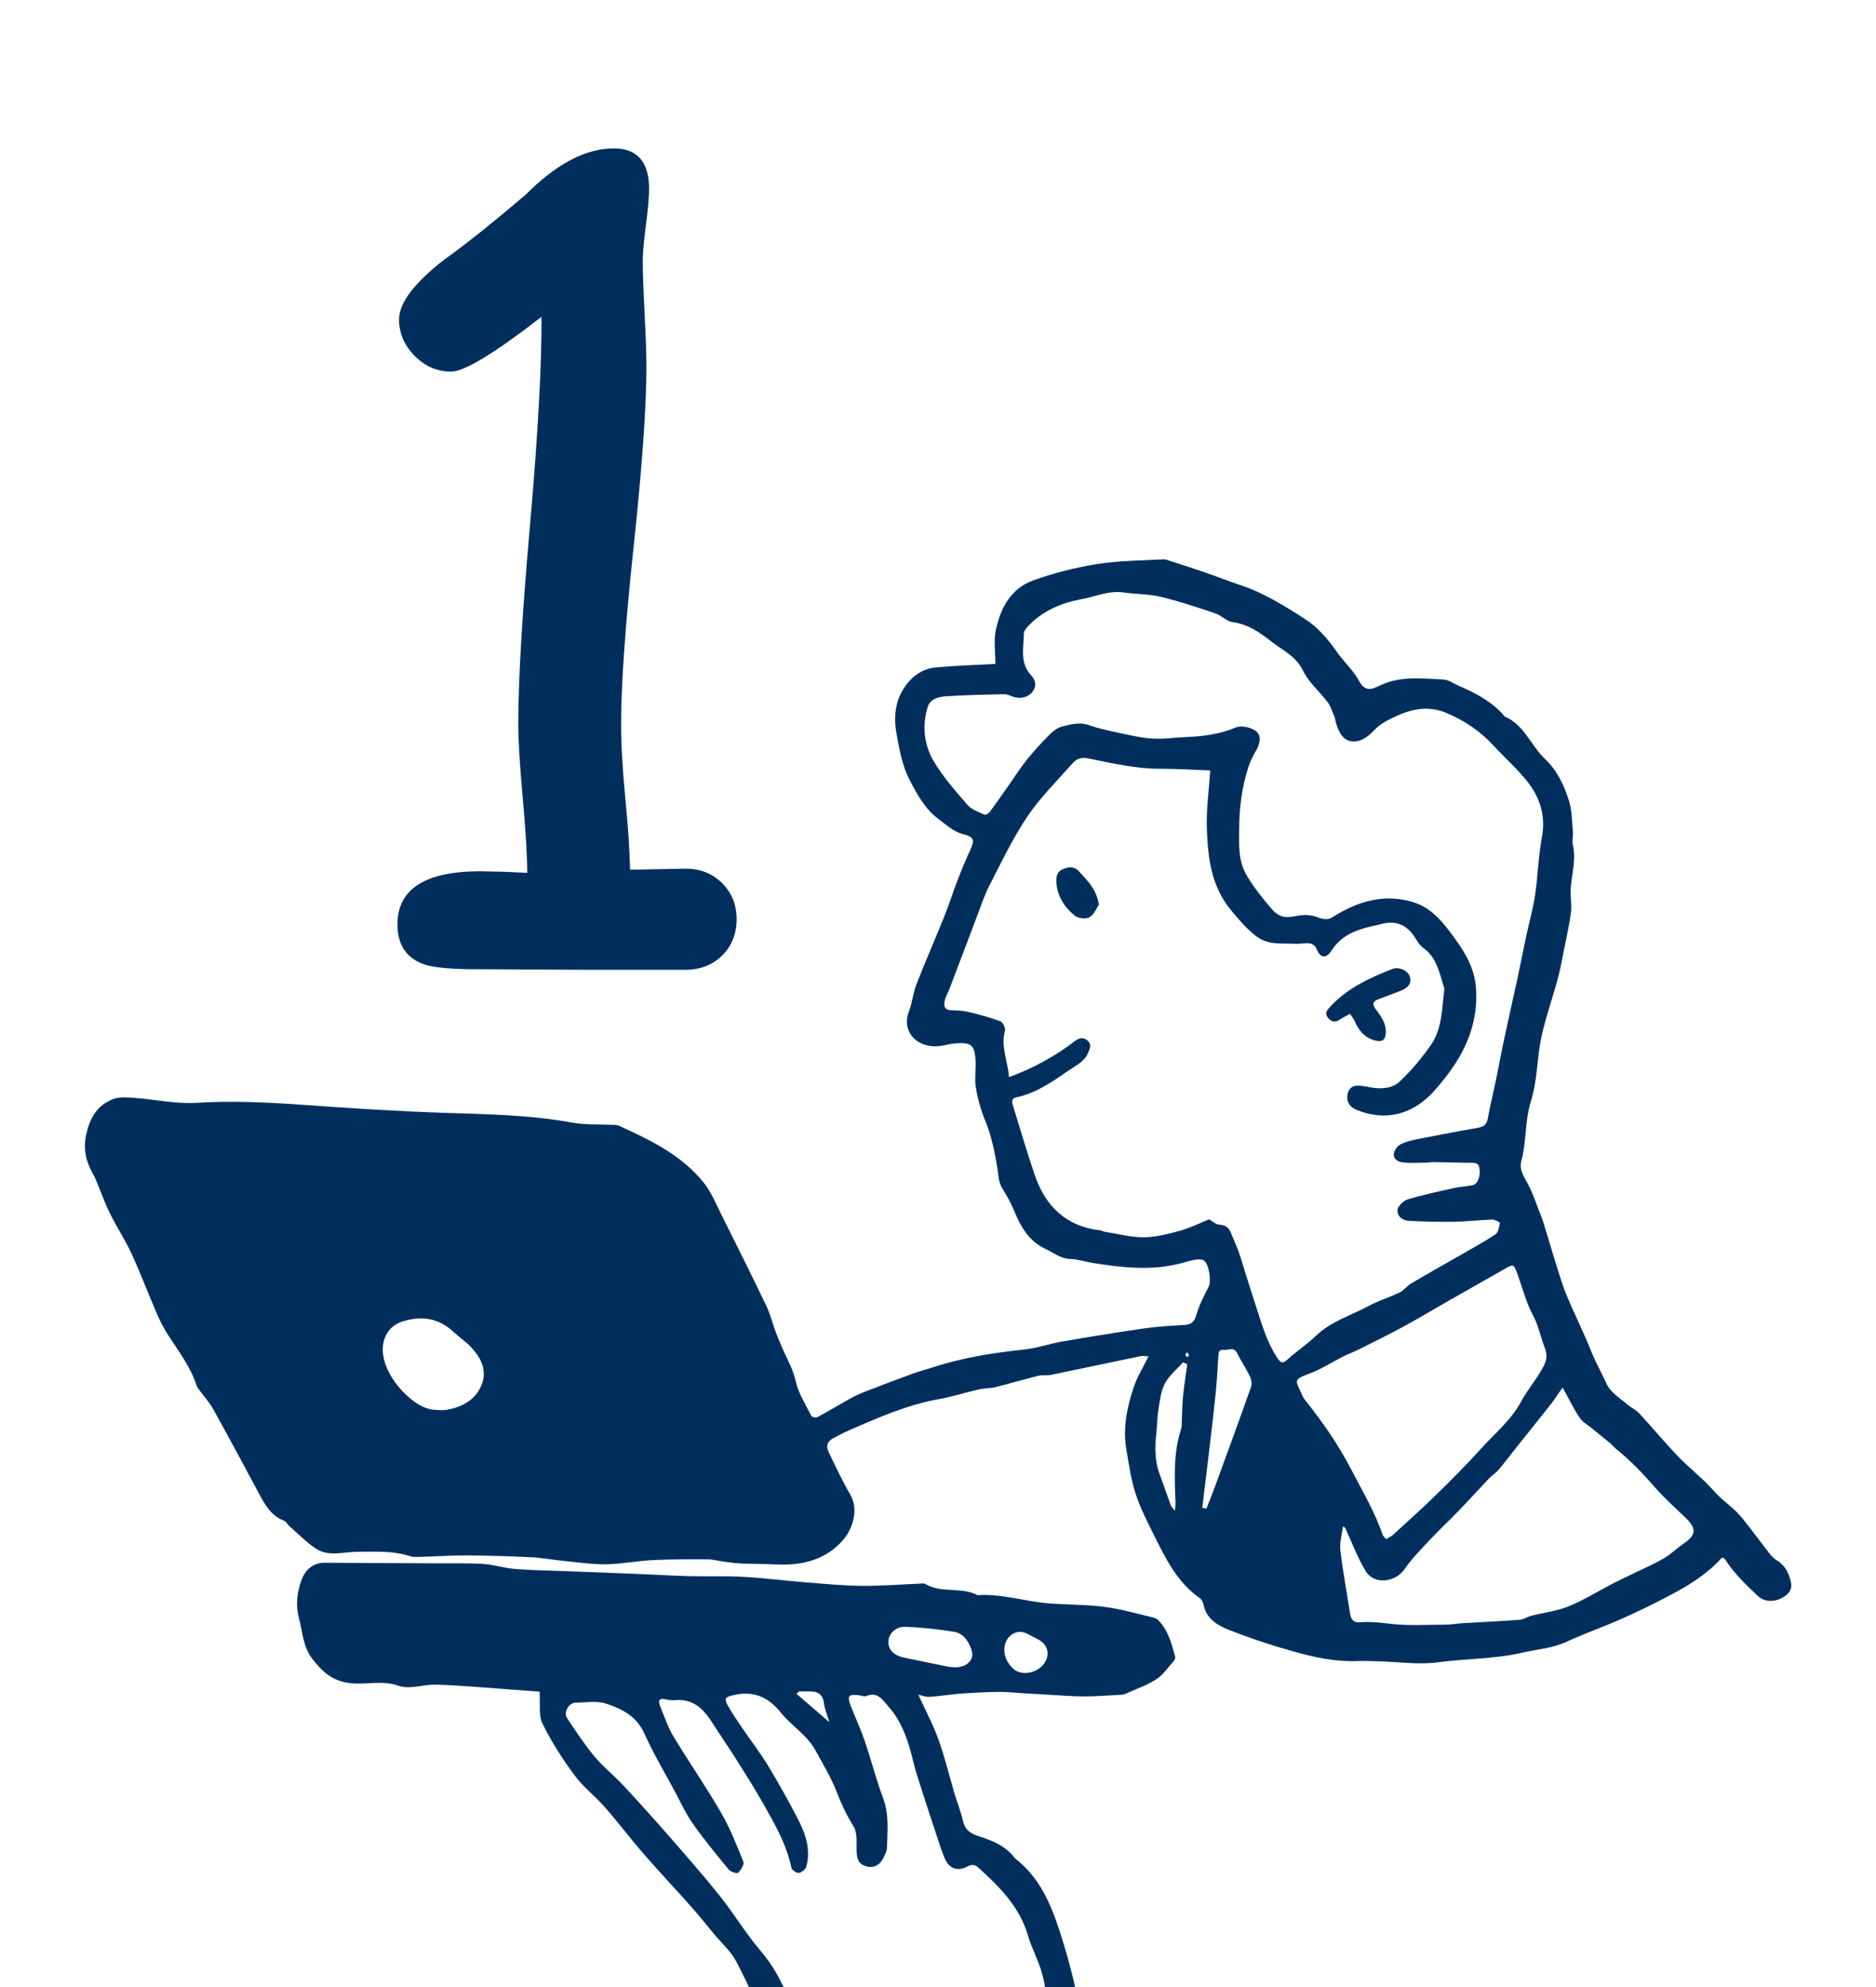
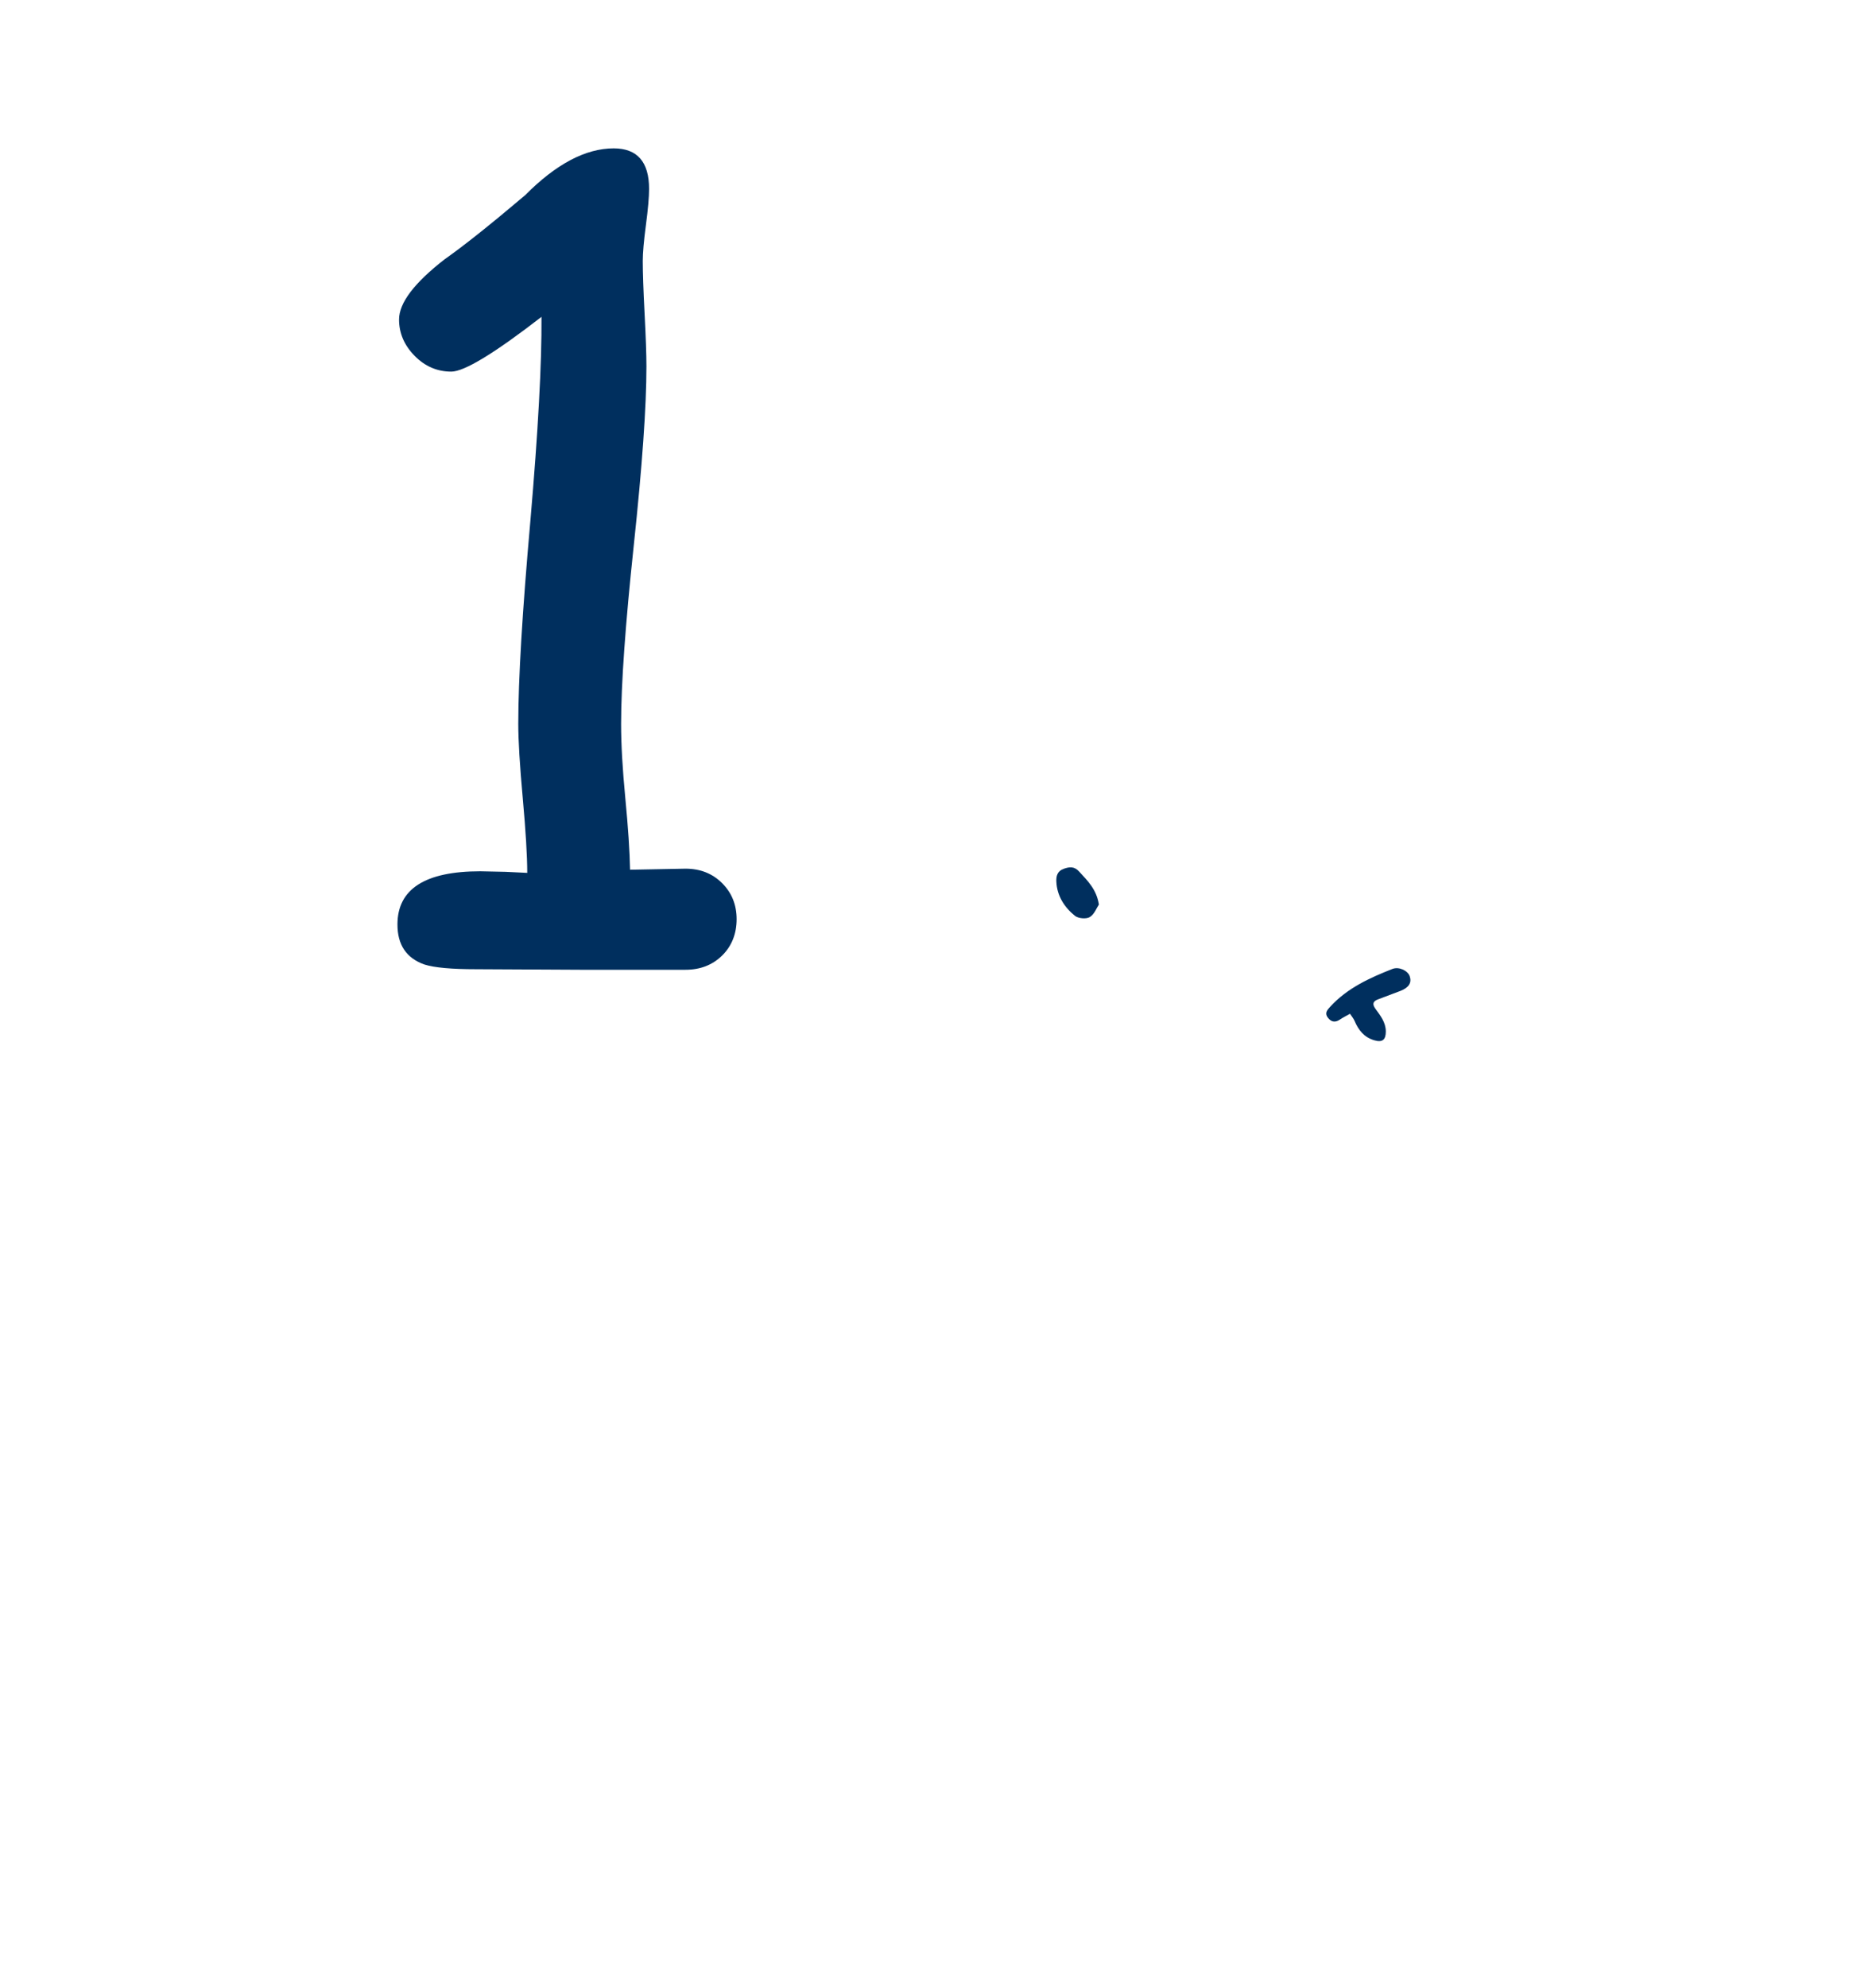
<svg xmlns="http://www.w3.org/2000/svg" width="354" height="375" viewBox="0 0 354 375" fill="none">
  <g clip-path="url(#clip0_1025_69)">
    <g clip-path="url(#clip1_1025_69)">
      <g clip-path="url(#clip2_1025_69)">
-         <path d="M324.971 293.898C322.213 296.97 318.794 299.105 315.217 300.991C312.184 302.589 309.106 304.109 305.968 305.497C302.548 307.017 298.991 308.235 295.598 309.814C292.919 311.058 290.063 311.215 287.279 311.864C282.006 313.088 276.628 312.977 271.322 313.684C267.686 314.169 263.913 313.593 260.205 313.501C258.843 313.468 257.48 313.396 256.125 313.449C252.096 313.612 248.198 312.787 244.379 311.726C240.148 310.547 235.949 309.172 231.868 307.554C229.765 306.722 227.649 305.497 227.112 302.845C227.02 302.373 226.739 301.81 226.359 301.548C222.147 298.594 219.978 294.16 217.791 289.758C216.507 287.178 215.17 284.578 214.286 281.853C213.421 279.207 213.041 276.39 212.557 273.626C211.836 269.526 212.655 265.557 213.958 261.706C214.614 259.761 215.74 257.973 216.723 255.975C216.218 255.942 215.727 255.811 215.282 255.903C209.622 257.069 203.969 258.287 198.309 259.446C197.556 259.603 196.724 259.42 195.984 259.603C193.259 260.278 190.566 261.084 187.848 261.758C186.806 262.014 185.693 261.961 184.645 262.204C182.169 262.767 179.745 263.566 177.249 264.005C171.262 265.059 165.766 267.489 160.257 269.887C159.274 270.312 158.331 270.83 157.375 271.314C156.117 271.95 155.776 272.827 156.431 274.163C157.722 276.823 158.973 279.515 160.46 282.056C162.058 284.781 160.977 288.475 159.012 290.695C155.783 294.35 151.433 295.417 146.691 295.221C144.457 295.129 142.217 295.136 139.983 295.044C138.902 294.998 137.821 294.854 136.747 294.716C135.673 294.579 134.611 294.265 133.544 294.258C130.085 294.238 126.626 294.232 123.174 294.402C120.233 294.546 117.311 295.149 114.377 295.188C111.665 295.221 108.946 294.802 106.234 294.54C104.23 294.343 102.238 293.957 100.234 293.858C96.205 293.662 92.17 293.544 88.142 293.518C85.266 293.498 82.39 293.701 79.514 293.78C78.794 293.8 78.028 293.872 77.366 293.655C74.11 292.594 70.796 292.83 67.455 292.83C64.828 292.83 61.992 293.839 59.568 292.214C57.793 291.022 56.273 289.444 54.648 288.029C54.269 287.695 54.013 287.132 53.587 286.968C51.301 286.084 50.129 284.204 49.054 282.193C46.152 276.777 43.257 271.354 40.27 265.976C39.517 264.621 38.436 263.448 37.519 262.184C37.355 261.955 37.178 261.712 37.093 261.45C35.973 257.959 33.778 255.091 31.813 252.071C31.001 250.82 30.287 249.478 29.691 248.109C28.027 244.271 26.56 240.347 24.811 236.548C23.612 233.935 21.987 231.518 20.723 228.931C19.714 226.875 18.968 224.693 18.07 222.584C17.769 221.871 17.343 221.209 17.015 220.508C15.895 218.098 15.725 215.812 16.518 213.081C17.343 210.251 18.791 208.404 21.313 207.415C22.505 206.95 23.985 207.075 25.322 207.173C29.219 207.455 33.136 208.345 36.995 208.11C43.637 207.704 50.207 207.992 56.817 208.463C65.739 209.099 74.66 209.688 83.596 209.989C91.738 210.264 99.874 210.356 107.924 211.836C110.322 212.275 112.831 212.131 115.287 212.262C115.792 212.288 116.355 212.236 116.794 212.432C122.735 215.137 128.637 217.973 132.823 223.213C134.199 224.936 135.063 227.084 136.066 229.088C138.948 234.846 141.824 240.616 144.608 246.425C145.387 248.05 145.787 249.844 146.442 251.528C147.071 253.139 147.745 254.737 148.499 256.289C149.18 257.711 149.802 259.066 150.162 260.678C150.68 262.957 152.023 265.053 153.097 267.188C153.208 267.417 153.975 267.574 154.25 267.424C156.353 266.291 158.396 265.04 160.493 263.887C161.501 263.33 162.569 262.865 163.643 262.453C166.506 261.339 169.388 260.258 172.271 259.204C173.496 258.759 174.766 258.438 176.004 258.032C181.658 256.178 187.488 255.274 193.383 254.645C195.741 254.39 198.034 253.565 200.386 253.159C205.587 252.261 210.801 251.41 216.022 250.663C218.518 250.303 221.053 250.178 223.581 250.021C224.865 249.936 225.389 249.386 225.756 248.102C226.287 246.255 227.21 244.513 228.081 242.784C228.625 241.697 228.121 238.363 227.086 237.819C226.627 237.583 225.946 237.629 225.402 237.734C224.263 237.957 223.162 238.337 222.029 238.592C216.775 239.777 211.548 239.168 206.327 238.343C204.847 238.107 203.379 237.623 201.892 237.57C200.104 237.505 198.84 236.404 197.366 235.723C194.267 234.295 192.669 231.649 191.438 228.636C190.815 227.117 190.016 225.663 189.145 224.268C188.372 223.03 188.424 221.707 188.195 220.364C187.691 217.41 187.108 214.404 185.981 211.653C185.097 209.492 184.461 207.324 184.121 205.077C183.872 203.466 184.199 201.776 184.094 200.132C183.904 197.172 183.289 196.674 180.269 196.89C179.404 196.949 178.559 197.198 177.701 197.342C173.384 198.075 169.971 194.886 171.511 190.864C172.14 189.214 172.29 187.38 172.932 185.736C174.616 181.433 176.476 177.195 178.199 172.905C179.09 170.691 179.797 168.412 180.655 166.191C181.402 164.259 182.182 162.334 183.059 160.46C183.983 158.496 183.832 157.952 181.697 157.395C179.948 156.943 178.743 155.771 177.341 154.749C174.609 152.778 173.083 149.968 171.655 147.204C170.22 144.42 169.657 141.237 169.113 138.087C168.681 135.591 168.917 133.109 169.899 131.065C171.17 128.426 173.41 126.232 176.646 125.937C180.374 125.596 184.127 125.492 187.835 125.288C187.835 123.278 187.481 121.025 187.907 118.935C188.758 114.802 190.743 111.069 194.922 109.543C198.827 108.122 202.934 107.093 207.034 106.438C211.129 105.783 215.328 105.79 219.487 105.554C219.965 105.528 220.476 105.744 220.954 105.901C223.083 106.589 225.219 107.277 227.335 108.004C229.575 108.777 231.789 109.654 234.036 110.401C238.523 111.894 242.512 114.403 246.417 116.924C248.716 118.405 250.648 120.697 252.233 122.976C253.55 124.863 255.332 126.448 256.373 128.367C257.697 130.816 259.013 129.998 260.599 129.264C264.398 127.509 268.407 128.052 272.363 128.229C273.372 128.275 274.342 129.028 275.337 129.454C278.423 130.764 281.351 132.323 283.643 134.851C283.742 134.956 283.788 135.146 283.905 135.192C287.626 136.744 288.851 140.667 291.511 143.189C293.862 145.422 295.146 148.173 296.063 151.094C296.646 152.968 296.627 155.037 296.81 157.022C296.882 157.814 296.614 158.653 296.79 159.406C297.439 162.196 296.6 164.881 296.397 167.619C296.28 169.204 296.646 170.835 296.417 172.387C295.965 175.472 295.238 178.511 294.662 181.577C293.568 187.373 291.046 192.803 290.364 198.711C290.004 201.802 289.775 204.972 288.858 207.907C287.705 211.607 288.072 215.478 287.063 219.159C286.683 220.548 287.358 221.713 288.072 222.984C289.284 225.152 290.03 227.582 290.967 229.901C291.15 230.359 291.281 230.837 291.426 231.315C291.766 232.409 292.1 233.496 292.428 234.59C292.827 235.9 293.194 237.217 293.613 238.52C294.255 240.505 294.819 242.522 295.624 244.447C297.092 247.965 298.821 251.384 300.23 254.927C301.061 257.029 302.182 258.968 303.099 261.005C303.931 262.846 305.588 263.736 306.983 264.948C307.73 265.596 308.693 266.029 309.354 266.743C311.745 269.317 313.986 272.028 316.403 274.576C318.073 276.338 319.96 277.89 321.709 279.574C322.691 280.523 323.569 281.584 324.558 282.527C325.593 283.51 326.766 284.348 327.762 285.37C328.705 286.339 329.524 287.44 330.356 288.507C331.554 290.04 332.694 291.618 333.899 293.145C334.292 293.636 334.751 294.134 335.282 294.448C336.854 295.371 337.555 296.858 337.935 298.496C338.315 300.14 337.319 301.03 335.95 301.685C334.528 302.367 332.812 302.209 331.718 301.181C329.452 299.046 327.198 296.911 325.528 294.245C325.43 294.081 325.168 294.022 324.984 293.917L324.971 293.898ZM228.147 230.09C228.809 230.457 229.424 231.066 230.066 231.099C231.18 231.158 231.835 231.584 232.235 232.566C232.746 233.811 233.309 235.035 233.767 236.3C234.252 237.642 234.619 239.031 235.051 240.393C235.693 242.424 236.342 244.454 236.997 246.484C238.091 249.844 239.041 253.257 241.032 256.257C241.667 257.219 242.074 257.37 243.004 256.505C244.687 254.947 246.652 253.689 248.297 252.098C251.14 249.334 254.9 248.259 258.253 246.445C260.12 245.436 262.203 244.821 264.116 243.891C264.928 243.498 265.518 242.653 266.311 242.181C269.101 240.524 271.938 238.946 274.748 237.321C277.244 235.887 279.779 234.512 282.183 232.94C282.726 232.586 282.884 231.538 283.021 230.778C283.047 230.647 282.065 230.123 281.56 230.143C279.176 230.221 276.792 230.516 274.407 230.555C271.538 230.601 268.662 230.529 265.793 230.379C264.588 230.313 263.559 229.422 263.723 228.276C263.828 227.53 264.85 226.56 265.649 226.324C268.538 225.46 271.505 224.831 274.453 224.17C275.58 223.921 276.752 223.888 277.879 223.652C278.881 223.442 279.412 221.936 279.163 220.423C278.966 219.264 278.115 219.441 277.322 219.428C275.01 219.388 272.704 219.323 270.392 219.29C270.031 219.29 269.671 219.382 269.311 219.388C267.804 219.401 266.284 219.513 264.797 219.362C262.983 219.179 262.465 217.842 263.645 216.447C264.064 215.95 264.83 215.675 265.492 215.452C266.376 215.157 267.306 214.987 268.223 214.81C271.689 214.148 275.147 213.461 278.626 212.871C279.733 212.681 280.506 212.413 280.735 211.129C281.161 208.725 281.757 206.354 282.255 203.964C282.805 201.311 283.283 198.645 283.853 195.993C284.672 192.135 285.556 188.29 286.388 184.432C286.951 181.813 287.456 179.18 288.013 176.56C288.556 174.018 289.283 171.503 289.663 168.936C290.201 165.314 290.286 161.607 290.954 158.011C291.694 154.016 290.633 150.57 288.268 147.557C286.349 145.108 283.971 143.032 281.855 140.726C279.3 137.949 276.281 135.912 272.789 134.478C269.52 133.135 266.442 133.777 263.441 135.146C261.968 135.814 260.402 136.613 259.334 137.766C258.037 139.174 256.531 140.189 254.834 139.848C253.098 139.508 252.463 137.654 251.985 136.01C251.926 135.801 251.945 135.565 251.86 135.375C251.441 134.412 251.153 133.351 250.543 132.526C249.037 130.502 246.954 128.799 245.899 126.592C244.569 123.808 241.943 122.669 239.846 121.018C237.809 119.407 235.477 117.769 232.588 117.396C231.462 117.252 230.492 116.132 229.352 115.752C225.953 114.612 222.54 113.46 219.055 112.628C216.775 112.078 214.358 112.143 212.019 111.803C209.235 111.397 206.74 112.582 204.119 113.06C200.287 113.761 196.789 115.241 194.038 118.117C193.658 118.51 193.213 119.066 193.206 119.557C193.16 122.249 192.401 125.085 194.549 127.411C195.44 128.373 195.663 129.434 194.831 130.548C194.051 131.602 192.466 131.956 191.103 131.445C190.579 131.249 190.029 130.987 189.492 131C185.843 131.085 182.195 131.15 178.553 131.393C177.138 131.491 175.526 131.825 175.028 133.482C173.98 136.973 174.373 140.523 176.142 143.562C177.898 146.582 180.295 149.254 182.594 151.92C183.341 152.791 184.645 153.21 185.752 153.721C185.974 153.826 186.564 153.485 186.774 153.203C188.051 151.481 189.269 149.712 190.507 147.957C191.588 146.424 192.584 144.833 193.756 143.379C195.067 141.748 196.488 140.196 197.962 138.715C198.643 138.034 199.501 137.327 200.399 137.104C202.043 136.692 203.72 136.22 205.502 136.842C207.27 137.464 209.131 137.864 210.971 138.257C213.127 138.709 215.295 139.246 217.483 139.377C219.664 139.508 221.872 139.154 224.073 139.069C227.197 138.945 230.21 138.525 233.165 137.288C234.2 136.855 235.995 137.229 236.951 137.923C238.038 138.709 237.816 140.241 237.089 141.512C236.525 142.501 235.981 143.536 235.621 144.61C234.331 148.474 233.846 152.489 233.826 156.537C233.807 159.537 233.617 162.504 235.359 165.379C236.722 167.632 238.281 169.558 239.977 171.529C241.373 173.147 242.637 173.232 244.32 172.898C245.834 172.597 247.288 172.525 248.788 173.147C249.508 173.449 250.642 173.573 251.231 173.206C253.753 171.621 256.314 170.331 259.321 169.8C261.876 169.348 264.267 169.506 266.691 170.252C269.619 171.156 271.59 173.206 273.379 175.558C275.77 178.695 278.049 181.917 278.469 185.932C278.803 189.161 278.37 192.416 277.244 195.495C275.809 199.418 273.398 202.745 270.641 205.843C266.586 210.395 261.365 211.679 255.895 209.4C254.71 208.902 254.061 207.9 254.258 206.61C254.474 205.215 255.45 204.697 256.819 204.894C257.389 204.979 257.965 205.064 258.529 205.175C260.54 205.555 262.695 205.444 264.116 204.095C266.356 201.979 268.394 199.569 270.123 197.014C272.167 193.988 272.062 190.281 272.54 186.797C272.58 186.528 272.455 186.227 272.37 185.952C271.558 183.339 271.034 180.607 268.538 178.852C267.804 178.341 267.346 177.411 266.822 176.638C265.315 174.431 263.219 173.645 260.671 174.372C260.323 174.47 259.97 174.542 259.623 174.614C256.328 175.322 253.209 176.285 251.244 179.402C250.308 180.889 249.201 180.843 248.532 179.265C248.054 178.125 247.366 177.942 246.351 178.001C245.63 178.046 244.91 178.138 244.189 178.099C241.753 177.955 239.29 178.394 237.043 176.664C235.182 175.23 233.774 173.547 232.294 171.765C228.553 167.246 227.931 161.882 227.734 156.445C227.597 152.738 228.14 149.005 228.37 145.39C225.225 145.278 222.088 145.062 218.943 145.069C214.345 145.075 209.897 144.04 205.456 143.13C204.047 142.842 203.176 143.156 202.397 144.034C199.495 147.328 196.311 150.452 193.874 154.068C191.123 158.155 188.981 162.661 186.721 167.063C185.68 169.093 184.979 171.3 184.16 173.442C182.489 177.817 180.845 182.199 179.175 186.581C178.919 187.255 178.52 187.891 178.336 188.585C178.048 189.666 178.048 190.635 179.633 190.648C180.708 190.661 181.815 190.727 182.856 190.982C184.861 191.467 186.859 192.01 188.778 192.737C189.243 192.914 189.767 194.008 189.63 194.512C188.798 197.545 190.2 200.296 190.396 203.263C194.968 201.586 199.056 199.346 202.796 196.484C203.589 195.881 204.329 195.646 205.154 196.3C206.032 197.001 205.705 197.761 205.338 198.639C204.63 200.329 203.111 201.016 201.735 201.953C198.624 204.082 195.578 206.276 191.785 207.075C190.691 207.304 190.992 208.129 191.202 208.81C192.532 213.127 193.802 217.463 195.257 221.733C197.281 227.661 201.204 231.446 207.65 232.186C207.932 232.219 208.194 232.409 208.476 232.448C210.945 232.828 213.421 233.503 215.897 233.483C218.177 233.464 220.496 232.848 222.723 232.226C224.629 231.695 226.437 230.791 228.127 230.11L228.147 230.09ZM253.806 288.272C253.675 288.2 253.544 288.127 253.413 288.049C253.229 289.555 252.751 291.101 252.928 292.568C253.399 296.577 254.159 300.546 254.762 304.535C254.919 305.576 255.476 306.211 256.472 306.133C258.424 305.982 260.297 306.172 262.249 306.408C265.669 306.827 269.167 306.598 272.632 306.585C273.785 306.585 274.931 306.368 276.084 306.303C279.654 306.087 283.231 305.93 286.794 305.655C287.528 305.596 288.222 305.091 288.963 304.901C291.321 304.299 293.81 304.017 296.037 303.107C298.893 301.941 301.546 300.271 304.297 298.843C305.496 298.221 306.721 297.651 307.933 297.061C309.924 296.092 311.975 295.221 313.887 294.114C315.25 293.328 316.403 292.182 317.706 291.284C320.071 289.654 320.176 288.448 318.093 286.438C316.115 284.525 314.038 282.685 312.237 280.615C309.944 277.982 307.547 275.487 304.821 273.305C304.487 273.043 304.245 272.677 303.917 272.402C302.725 271.413 301.507 270.443 300.308 269.461C299.542 268.839 298.592 268.328 298.074 267.542C296.941 265.806 296.024 263.926 294.865 261.824C294.006 263.042 293.325 264.11 292.546 265.105C290.587 267.601 288.589 270.063 286.611 272.546C285.353 274.124 284.141 275.742 282.838 277.288C282.287 277.943 281.521 278.414 280.925 279.043C279.091 280.969 277.316 282.953 275.468 284.866C273.615 286.791 271.649 288.619 269.822 290.571C268.145 292.359 266.409 294.127 265.02 296.125C263.271 298.633 259.295 299.092 257.71 296.491C256.144 293.917 255.096 291.036 253.819 288.291L253.806 288.272ZM261.581 290.44C262.112 290.099 262.59 289.889 262.957 289.549C265.61 287.119 268.289 284.728 270.857 282.213C273.798 279.331 276.719 276.43 279.471 273.371C282.058 270.489 285.137 268.026 287.017 264.503C288.085 262.498 289.585 260.723 290.744 258.759C291.517 257.449 292.238 256.23 291.511 254.37C290.718 252.346 290.345 250.192 289.264 248.181C287.986 245.81 287.325 243.111 286.388 240.55C285.628 238.461 285.628 238.481 283.729 239.568C280.303 241.533 276.857 243.458 273.431 245.417C270.542 247.067 267.693 248.783 264.771 250.368C262.007 251.868 259.184 253.25 256.373 254.658C255.404 255.143 254.369 255.516 253.399 256.008C251.336 257.049 249.377 258.339 247.235 259.145C243.783 260.442 244.504 260.403 245.775 263.415C245.938 263.808 246.233 264.156 246.508 264.496C249.731 268.55 252.626 272.755 255.031 277.406C257.114 281.434 259.433 285.311 260.913 289.627C261.011 289.916 261.326 290.138 261.581 290.44ZM83.189 266.107C83.55 266.088 83.923 266.107 84.277 266.042C87.218 265.511 89.714 264.214 90.873 261.333C91.993 258.556 90.742 256.211 88.882 254.207C87.899 253.152 86.655 252.346 85.6 251.357C82.836 248.757 79.672 248.253 76.108 249.314C74.019 249.936 72.682 251.443 72.315 253.604C71.405 258.975 77.87 265.813 81.879 266.029C82.311 266.055 82.75 266.081 83.183 266.107H83.189ZM226.863 284.545C227.132 284.584 227.4 284.623 227.662 284.669C228.258 283.137 228.874 281.61 229.437 280.065C231.665 273.967 233.898 267.869 236.06 261.752C236.257 261.189 236.158 260.37 235.896 259.813C235.156 258.274 234.193 256.846 233.427 255.32C232.791 254.062 231.769 254.848 230.924 254.724C229.955 254.58 229.942 255.313 229.896 255.988C229.745 258.221 229.647 260.455 229.418 262.682C229.025 266.553 228.56 270.417 228.108 274.281C227.708 277.707 227.276 281.126 226.863 284.551V284.545ZM224.033 257.455C223.771 257.324 223.509 257.193 223.254 257.062C222.075 258.385 220.614 259.564 219.808 261.084C219.042 262.518 218.871 264.306 218.596 265.963C218.354 267.437 218.367 268.95 218.203 270.437C217.922 273.017 217.863 275.565 218.78 278.054C219.52 280.065 220.208 282.095 220.948 284.113C221.046 284.381 221.308 284.584 221.708 285.082C221.76 284.361 221.826 284.008 221.813 283.661C221.655 278.997 221.367 274.327 222.841 269.782C223.018 269.245 222.979 268.636 223.005 268.053C223.083 266.5 223.083 264.948 223.241 263.402C223.444 261.418 223.765 259.44 224.033 257.462V257.455ZM223.653 255.608C223.784 255.798 223.889 255.955 223.994 256.106C224.125 255.988 224.38 255.85 224.361 255.759C224.321 255.549 224.151 255.366 224.04 255.169C223.922 255.307 223.797 255.444 223.653 255.602V255.608Z" fill="#002F5E" />
-         <path d="M101.832 319.226C100.142 319.101 98.439 318.964 96.736 318.846C91.928 318.505 87.126 318.053 82.318 317.896C79.901 317.817 77.438 318.898 75.04 318.066C71.935 316.986 68.778 318.06 65.621 317.555C62.457 317.051 60.649 315.263 58.893 312.971C57.184 310.737 57.111 308.045 56.443 305.497C55.795 303.022 55.991 300.71 56.83 298.319C57.57 296.217 59.063 294.887 61.284 294.9C68.385 294.933 75.486 294.972 82.587 295.011C85.449 295.031 88.318 294.939 91.174 295.123C93.166 295.254 95.124 295.902 97.122 296.066C100.064 296.315 103.031 296.347 105.985 296.459C110.747 296.642 115.516 296.819 120.279 297.009C123.528 297.14 126.77 297.343 130.019 297.428C133.399 297.513 136.793 297.369 140.166 297.553C144.129 297.775 148.073 298.28 152.036 298.594C155.547 298.876 159.058 299.223 162.576 299.256C166.29 299.288 170.011 298.987 173.731 298.836C174.019 298.823 174.373 298.758 174.589 298.889C177.629 300.749 181.363 299.367 184.448 301.011C189.06 300.716 193.462 302.229 197.995 302.57C201.499 302.832 205.03 302.786 208.508 303.238C211.58 303.637 214.587 304.535 217.614 305.235C217.954 305.314 218.334 305.491 218.57 305.733C220.437 307.665 221.092 310.174 221.76 312.669C221.819 312.899 221.642 313.265 221.465 313.468C220.411 314.647 219.494 316.056 218.203 316.881C216.408 318.034 214.332 318.741 212.373 319.632C212.177 319.723 211.954 319.789 211.744 319.795C209.386 319.92 207.021 320.123 204.663 320.123C202.298 320.123 199.934 319.907 197.575 319.782C196.056 319.704 194.536 319.606 193.023 319.52C191.523 319.435 190.023 319.252 188.529 319.271C186.099 319.304 183.662 319.422 181.232 319.599C179.299 319.737 177.373 320.077 175.441 320.208C174.727 320.254 173.987 319.946 173.292 319.809C174.602 322.677 176.05 325.382 177.085 328.245C178.284 331.572 179.103 335.037 180.112 338.436C180.622 340.152 181.31 341.822 181.697 343.564C182.077 345.287 183.131 346.007 184.703 346.512C187.245 347.324 189.747 348.313 191.444 350.579C191.49 350.638 191.542 350.69 191.595 350.736C196.213 354.319 198.355 359.415 200.058 364.74C201.178 368.244 202.187 371.787 202.966 375.376C203.235 376.614 202.888 378.108 202.436 379.352C202.069 380.367 202.121 380.865 202.973 381.527C204.827 382.967 205.082 385.083 205.128 387.258C205.161 388.685 205.102 390.153 205.41 391.528C206.039 394.279 205.312 396.938 205.2 399.643C205.115 401.732 205.305 403.835 205.364 405.931C205.377 406.363 205.554 406.92 205.351 407.215C204.729 408.125 204.119 409.324 203.209 409.697C202.089 410.155 201.008 409.291 200.418 408.164C199.383 406.173 199.259 404.031 199.311 401.831C199.39 398.634 199.331 395.438 199.331 392.15C195.754 394.75 191.811 396.093 187.697 396.853C185.876 397.187 183.937 396.912 182.05 396.886C180.092 396.859 178.114 396.964 176.175 396.735C173.705 396.447 171.275 395.818 168.812 395.451C166.761 395.15 164.652 395.156 162.621 394.764C160.388 394.331 158.128 394.095 155.946 393.218C154.04 392.445 151.859 392.327 149.782 392.052C149.533 392.019 148.937 392.766 148.918 393.165C148.774 396.892 148.957 400.652 148.544 404.352C148.295 406.579 147.418 408.839 146.383 410.863C145.262 413.057 142.623 413.031 141.188 411.033C140.874 410.601 140.625 409.939 140.697 409.441C141.116 406.533 141.679 403.638 142.118 400.73C142.478 398.307 142.872 395.87 142.996 393.427C143.127 390.742 143.821 388.279 145.321 386.085C145.845 385.312 145.957 384.736 145.557 383.917C143.323 379.287 141.254 374.571 138.863 370.032C137.906 368.218 136.255 366.77 134.913 365.165C133.399 363.345 131.925 361.491 130.36 359.723C127.438 356.428 124.405 353.238 121.523 349.918C119.014 347.029 116.709 343.964 114.193 341.089C112.333 338.966 110.033 337.198 108.37 334.945C106.11 331.886 104.033 328.638 102.356 325.232C101.59 323.673 101.983 321.551 101.819 319.258L101.832 319.226ZM127.189 320.837C126.927 320.817 126.325 320.857 125.775 320.712C124.13 320.293 124.196 321.119 124.654 322.206C125.434 324.053 126.069 326.005 127.098 327.708C130.006 332.522 133.223 337.152 136.039 342.012C137.736 344.94 139 348.136 140.264 351.287C140.474 351.81 139.825 352.872 139.288 353.395C139.079 353.605 137.867 353.232 137.507 352.793C135.168 349.957 132.829 347.101 130.707 344.095C129.417 342.274 128.486 340.191 127.425 338.207C125.447 334.519 123.292 330.91 121.582 327.105C120.108 323.837 117.324 322.442 114.357 321.479C112.595 320.902 110.512 321.282 108.579 321.308C107.308 321.328 106.293 323.142 107.014 324.223C108.651 326.692 110.289 329.181 112.176 331.454C113.787 333.393 115.811 334.978 117.534 336.831C120.475 339.988 123.37 343.198 126.207 346.446C129.482 350.199 132.771 353.939 135.875 357.83C138.515 361.144 140.703 364.818 143.448 368.034C145.898 370.903 147.634 374.047 148.898 377.538C149.678 379.686 150.647 381.769 151.328 383.943C152.042 386.236 153.123 387.84 155.835 387.598C156.163 387.565 156.516 387.821 156.864 387.919C158.842 388.463 160.912 389.642 162.772 389.367C165.104 389.019 166.899 390.277 169.054 390.323C173.129 390.401 177.197 391.017 181.271 391.345C182.47 391.443 183.695 391.214 184.887 391.331C188.902 391.724 192.466 390.513 195.794 388.41C196.717 387.827 197.051 387.015 196.429 386C195.361 384.251 195.722 382.574 196.54 380.832C197.877 378.009 197.379 375.075 196.593 372.259C195.925 369.861 194.673 367.628 193.973 365.237C192.394 359.827 188.64 356.081 184.658 352.465C184.022 351.889 183.42 351.738 182.529 352.23C180.858 353.134 179.273 352.688 178.467 351.083C177.78 349.708 177.36 348.188 176.862 346.715C175.88 343.794 174.923 340.859 173.98 337.925C173.404 336.137 172.795 334.349 172.356 332.522C171.445 328.716 170.318 325.042 167.652 322.035C166.519 320.758 165.615 319.147 163.434 320.057C163.087 320.202 162.582 319.972 162.15 319.913C160.093 319.645 159.792 320.018 160.565 321.983C161.423 324.177 162.425 326.319 163.178 328.539C164.39 332.089 165.301 335.751 166.624 339.255C167.803 342.372 167.449 345.51 167.371 348.667C167.358 349.223 167.082 349.787 166.847 350.311C166.087 351.974 164.921 352.616 163.394 352.164C161.849 351.706 161.659 350.494 161.632 349.073C161.613 347.586 161.79 345.824 161.082 344.678C159.818 342.634 158.816 340.578 157.957 338.331C156.883 335.515 155.291 332.888 153.831 330.229C153.32 329.299 152.619 328.441 151.879 327.675C150.385 326.123 148.629 324.793 147.293 323.123C144.909 320.143 142.04 318.99 138.312 319.9C136.812 320.267 136.596 320.522 137.382 321.911C138.201 323.358 139.144 324.741 140.081 326.116C141.699 328.494 143.474 330.779 144.961 333.235C146.953 336.517 148.806 339.89 150.582 343.296C152.036 346.086 153.031 349.04 152.147 352.243C152.003 352.754 151.256 353.356 150.726 353.428C150.3 353.487 149.429 352.878 149.337 352.446C148.4 347.972 146.134 344.088 143.933 340.198C142.367 337.434 140.664 334.742 138.967 332.05C137.513 329.751 135.954 327.518 134.493 325.225C132.849 322.645 130.989 320.464 127.183 320.837H127.189ZM180.203 314.634C182.542 314.608 183.93 313.18 183.334 311.379C182.797 309.755 181.821 308.216 180.013 307.927C177.02 307.443 173.987 307.109 170.954 306.984C169.015 306.906 167.705 308.229 167.639 309.768C167.574 311.242 168.628 312.375 170.521 312.781C173.214 313.357 175.919 313.907 178.618 314.451C179.188 314.562 179.771 314.588 180.203 314.634ZM197.687 311.942C197.621 310.75 196.888 309.801 195.682 309.257C194.221 308.595 192.859 307.253 191.051 308.36C190.809 308.51 190.579 308.707 190.389 308.916C189.394 309.997 189.223 311.897 190.036 313.403C190.809 314.837 191.942 315.787 193.671 315.695C195.853 315.577 197.68 313.92 197.687 311.942ZM150.765 319.18C150.608 319.33 150.444 319.475 150.287 319.625C152.278 321.341 154.27 323.057 156.503 324.983C156.097 323.627 155.625 322.566 155.494 321.472C155.298 319.854 154.446 319.193 152.914 319.18C152.193 319.18 151.479 319.18 150.758 319.18H150.765Z" fill="#002F5E" />
        <path d="M254.736 191.31C253.956 191.748 253.367 192.037 252.83 192.403C251.939 193.006 251.198 192.862 250.563 192.037C249.901 191.179 250.439 190.596 251.015 189.967C254.238 186.456 258.43 184.544 262.741 182.847C263.972 182.363 265.649 183.149 266.016 184.236C266.422 185.448 265.846 186.371 264.267 186.987C262.865 187.53 261.457 188.048 260.048 188.578C259.059 188.952 258.902 189.476 259.55 190.373C260.481 191.65 261.496 192.914 261.503 194.643C261.503 196.228 260.847 196.752 259.347 196.314C257.435 195.763 256.347 194.408 255.607 192.652C255.404 192.174 255.044 191.762 254.742 191.303L254.736 191.31Z" fill="#002F5E" />
        <path d="M207.362 170.691C206.93 171.326 206.491 172.558 205.633 173.062C204.951 173.462 203.458 173.324 202.829 172.813C200.831 171.189 199.455 169.054 199.331 166.349C199.285 165.294 199.534 164.364 200.733 163.945C201.84 163.558 202.724 163.467 203.641 164.475C205.2 166.191 206.903 167.776 207.362 170.698V170.691Z" fill="#002F5E" />
        <path d="M129.352 183H109.541L89.832 182.898C85.183 182.898 81.932 182.598 80.076 182.003C76.692 180.813 75 178.294 75 174.454C75 167.764 80.209 164.417 90.627 164.417L95.407 164.518L99.49 164.717C99.49 161.537 99.204 156.837 98.644 150.61C98.078 144.384 97.798 139.714 97.798 136.6C97.798 128.191 98.562 115.402 100.086 98.248C101.544 81.359 102.242 68.539 102.176 59.795C93.282 66.683 87.609 70.127 85.153 70.127C82.497 70.127 80.189 69.135 78.236 67.145C76.279 65.156 75.301 62.872 75.301 60.288C75.301 57.175 78.155 53.4 83.863 48.959C87.446 46.441 92.523 42.402 99.092 36.836C104.928 30.951 110.499 28 115.81 28C120.254 28 122.481 30.549 122.481 35.651C122.481 37.177 122.283 39.446 121.885 42.458C121.488 45.474 121.289 47.743 121.289 49.264C121.289 51.452 121.406 54.763 121.635 59.199C121.865 63.641 121.982 66.947 121.982 69.135C121.982 76.684 121.187 87.947 119.592 102.918C118.001 117.89 117.201 129.117 117.201 136.6C117.201 140.441 117.466 145.111 117.996 150.61C118.526 156.109 118.827 160.612 118.893 164.122L129.347 163.923C132.135 163.923 134.438 164.834 136.263 166.655C138.088 168.476 139 170.745 139 173.462C139 176.178 138.088 178.528 136.263 180.319C134.438 182.11 132.13 183 129.347 183H129.352Z" fill="#002F5E" />
      </g>
    </g>
  </g>
  <defs>
    <clipPath id="clip0_1025_69">
      <rect width="354" height="375" fill="white" />
    </clipPath>
    <clipPath id="clip1_1025_69">
      <rect width="354" height="375" fill="white" />
    </clipPath>
    <clipPath id="clip2_1025_69">
      <rect width="322" height="454" fill="white" transform="translate(16 -39.5)" />
    </clipPath>
  </defs>
</svg>